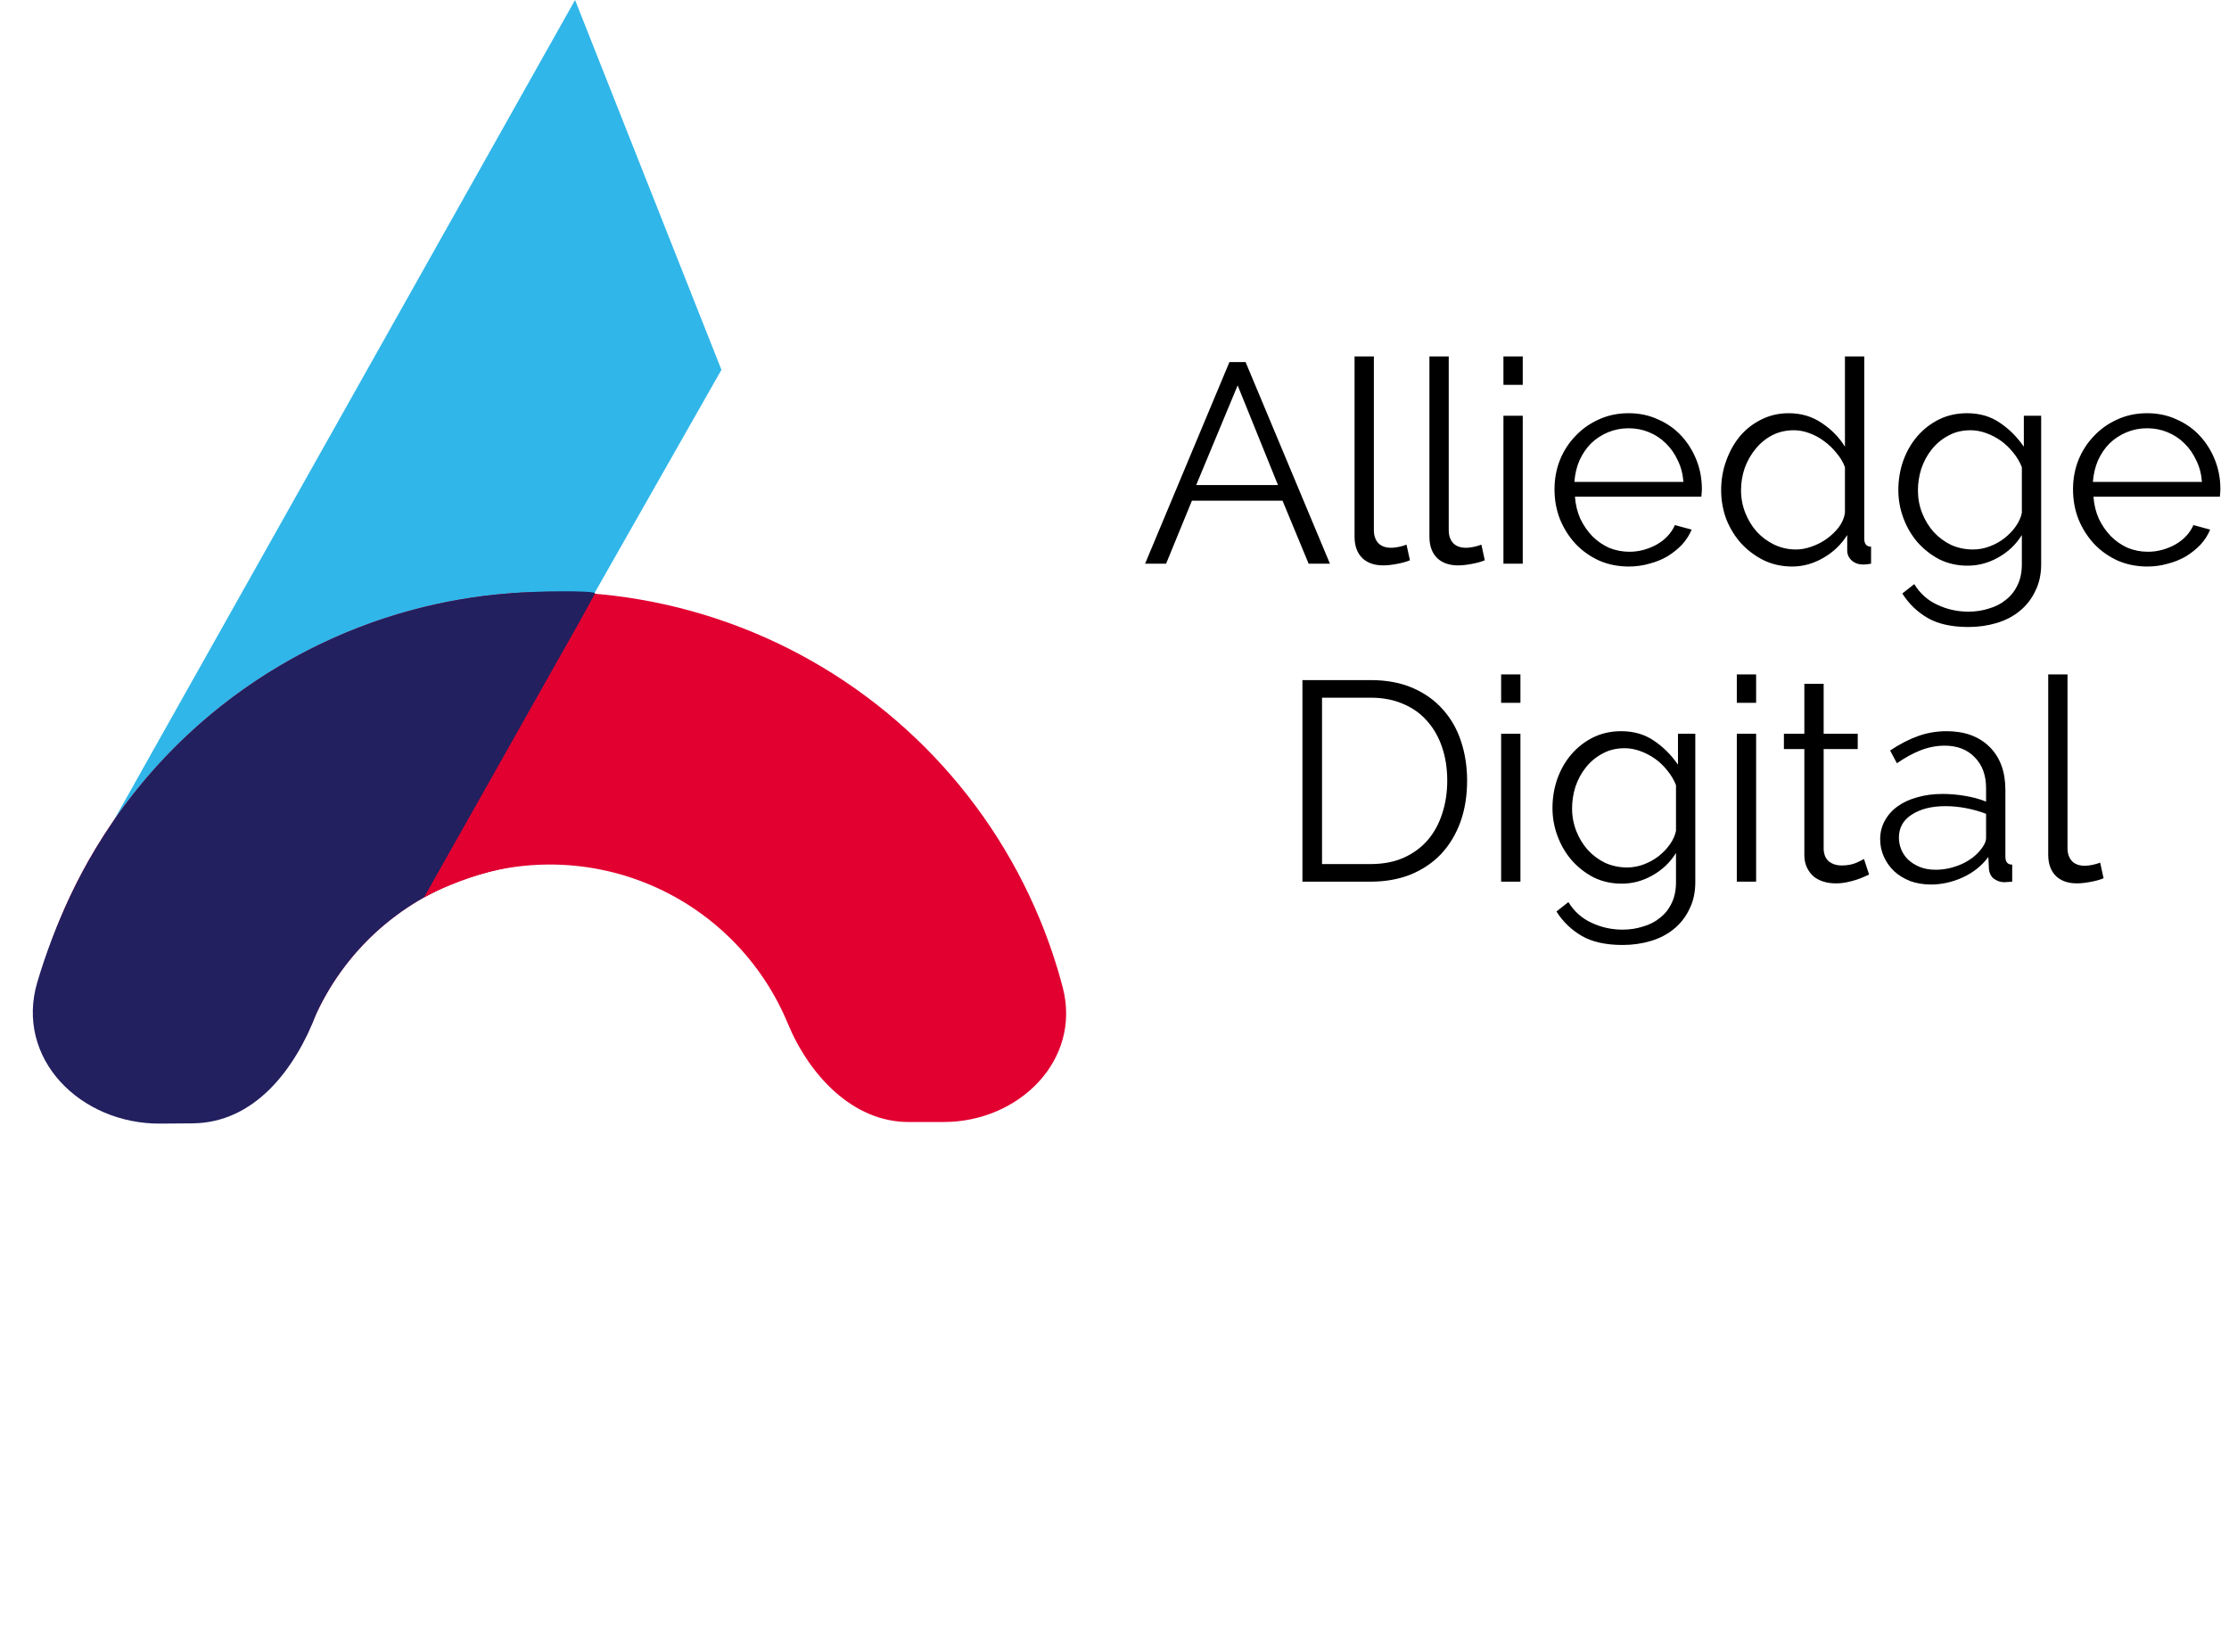
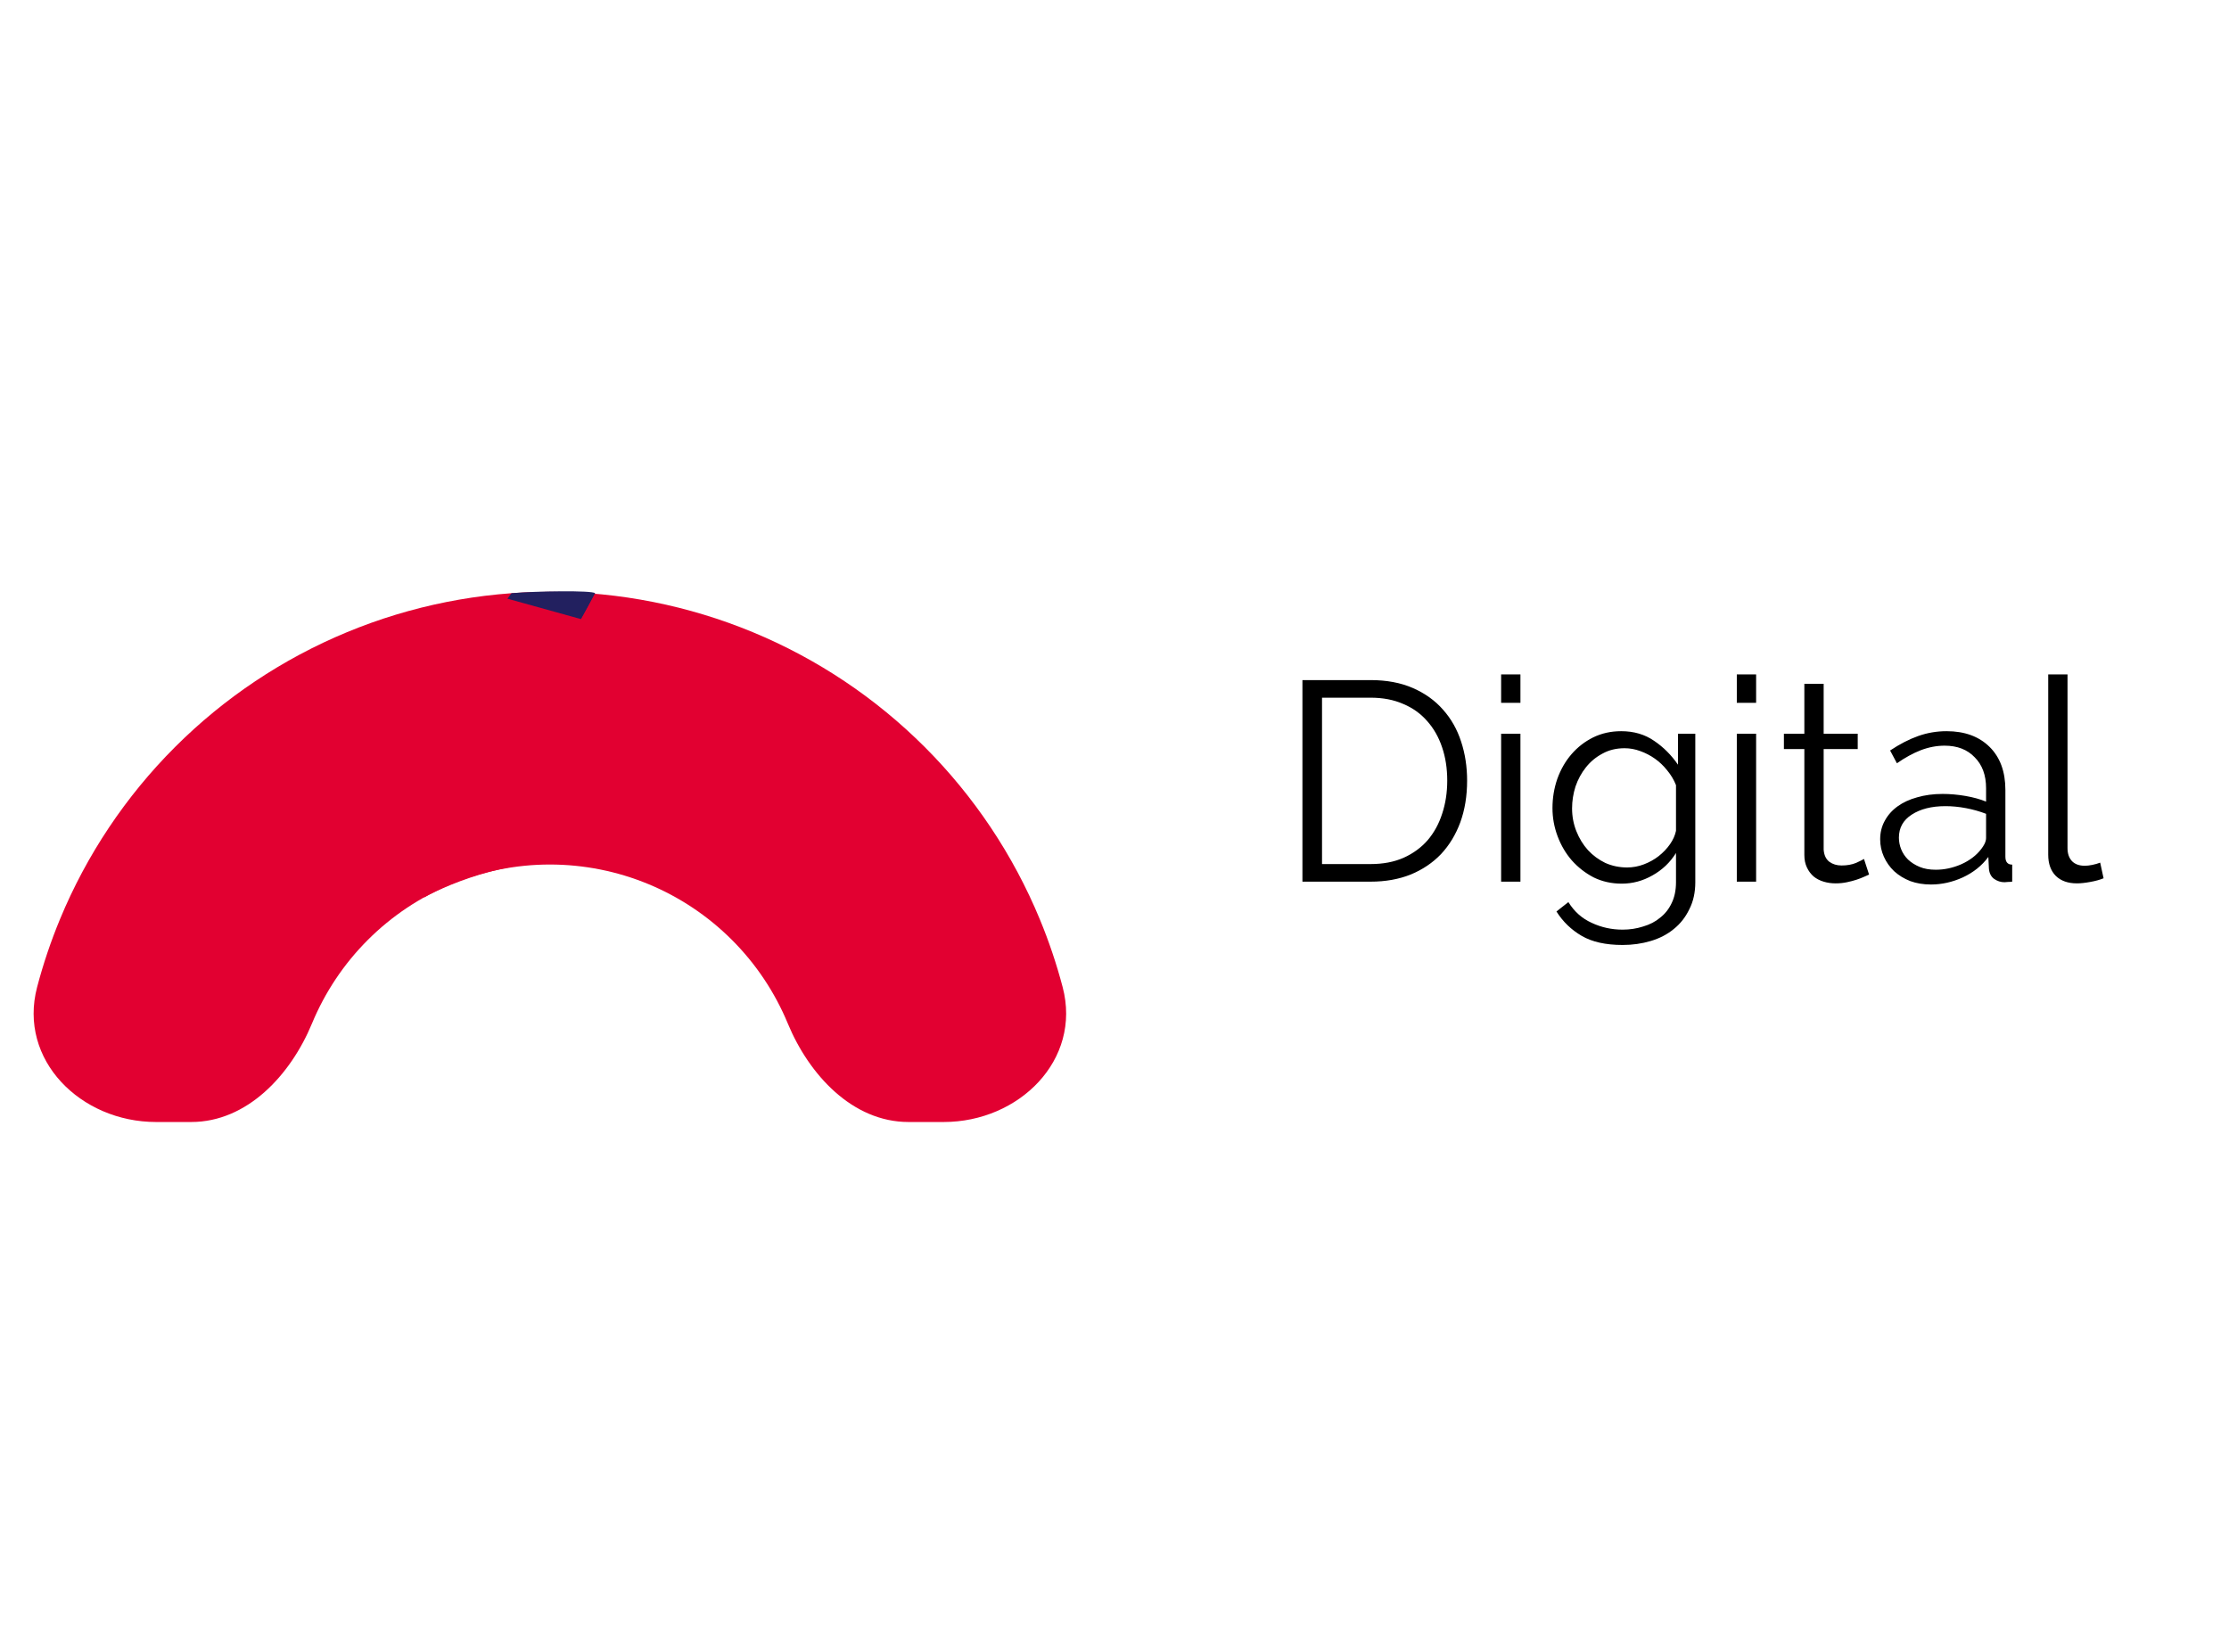
<svg xmlns="http://www.w3.org/2000/svg" width="344" height="255" viewBox="0 0 344 255" fill="none">
-   <path d="M176.721 87L189.735 55.888H192.233L205.247 87H201.96L197.929 77.272H183.951L179.963 87H176.721ZM191.006 59.482L184.608 74.862H197.228L191.006 59.482ZM209.048 55.012H212.028V81.829C212.028 82.677 212.262 83.348 212.729 83.845C213.197 84.312 213.854 84.546 214.701 84.546C215.022 84.546 215.402 84.502 215.84 84.415C216.279 84.327 216.688 84.21 217.067 84.064L217.593 86.474C217.038 86.708 216.352 86.898 215.534 87.044C214.745 87.19 214.058 87.263 213.474 87.263C212.101 87.263 211.02 86.883 210.232 86.124C209.443 85.335 209.048 84.239 209.048 82.837V55.012ZM220.602 55.012H223.582V81.829C223.582 82.677 223.816 83.348 224.283 83.845C224.751 84.312 225.408 84.546 226.255 84.546C226.576 84.546 226.956 84.502 227.394 84.415C227.832 84.327 228.241 84.21 228.621 84.064L229.147 86.474C228.592 86.708 227.906 86.898 227.088 87.044C226.299 87.19 225.612 87.263 225.028 87.263C223.655 87.263 222.574 86.883 221.785 86.124C220.997 85.335 220.602 84.239 220.602 82.837V55.012ZM232.025 87V64.17H235.004V87H232.025ZM232.025 59.394V55.012H235.004V59.394H232.025ZM251.387 87.438C249.722 87.438 248.188 87.132 246.786 86.518C245.384 85.875 244.171 85.013 243.149 83.933C242.127 82.823 241.323 81.552 240.739 80.12C240.184 78.689 239.906 77.155 239.906 75.519C239.906 73.913 240.184 72.408 240.739 71.006C241.323 69.575 242.127 68.333 243.149 67.281C244.171 66.201 245.369 65.353 246.742 64.74C248.144 64.097 249.678 63.776 251.343 63.776C253.008 63.776 254.527 64.097 255.9 64.74C257.303 65.353 258.5 66.201 259.494 67.281C260.487 68.362 261.261 69.604 261.816 71.006C262.371 72.408 262.648 73.898 262.648 75.476C262.648 75.709 262.634 75.943 262.605 76.177C262.605 76.41 262.59 76.571 262.561 76.659H243.061C243.149 77.886 243.426 79.025 243.894 80.077C244.391 81.099 245.004 81.99 245.734 82.749C246.494 83.509 247.356 84.108 248.32 84.546C249.313 84.955 250.365 85.16 251.475 85.16C252.234 85.16 252.979 85.057 253.709 84.853C254.44 84.648 255.112 84.371 255.725 84.02C256.339 83.67 256.879 83.246 257.346 82.749C257.843 82.224 258.223 81.654 258.486 81.041L261.071 81.742C260.72 82.589 260.224 83.363 259.581 84.064C258.938 84.736 258.194 85.335 257.346 85.861C256.499 86.357 255.564 86.737 254.542 87C253.52 87.292 252.468 87.438 251.387 87.438ZM259.8 74.38C259.713 73.153 259.42 72.043 258.924 71.05C258.456 70.027 257.843 69.151 257.083 68.421C256.353 67.69 255.491 67.121 254.498 66.712C253.505 66.303 252.453 66.098 251.343 66.098C250.233 66.098 249.181 66.303 248.188 66.712C247.195 67.121 246.319 67.69 245.559 68.421C244.829 69.151 244.23 70.027 243.762 71.05C243.324 72.072 243.061 73.182 242.974 74.38H259.8ZM276.579 87.438C275.002 87.438 273.541 87.117 272.197 86.474C270.854 85.802 269.685 84.926 268.692 83.845C267.728 82.764 266.968 81.523 266.413 80.12C265.887 78.689 265.624 77.199 265.624 75.651C265.624 74.044 265.887 72.525 266.413 71.094C266.939 69.633 267.655 68.362 268.56 67.281C269.495 66.201 270.591 65.353 271.847 64.74C273.132 64.097 274.534 63.776 276.053 63.776C277.981 63.776 279.69 64.287 281.18 65.309C282.67 66.303 283.853 67.515 284.73 68.947V55.012H287.709V83.144C287.709 83.962 288.06 84.371 288.761 84.371V87C288.264 87.088 287.87 87.132 287.578 87.132C286.848 87.132 286.249 86.927 285.781 86.518C285.314 86.08 285.08 85.569 285.08 84.984V82.574C284.145 84.064 282.904 85.247 281.356 86.124C279.836 87 278.244 87.438 276.579 87.438ZM277.193 84.809C277.952 84.809 278.741 84.663 279.559 84.371C280.406 84.079 281.18 83.684 281.881 83.188C282.612 82.662 283.24 82.063 283.766 81.391C284.291 80.69 284.613 79.945 284.73 79.156V72.102C284.437 71.313 283.999 70.582 283.415 69.91C282.86 69.209 282.217 68.596 281.487 68.07C280.786 67.544 280.026 67.135 279.208 66.843C278.42 66.551 277.631 66.405 276.842 66.405C275.615 66.405 274.491 66.668 273.468 67.194C272.475 67.72 271.628 68.421 270.927 69.297C270.225 70.144 269.67 71.123 269.261 72.233C268.882 73.343 268.692 74.482 268.692 75.651C268.692 76.878 268.911 78.046 269.349 79.156C269.787 80.266 270.386 81.245 271.146 82.092C271.905 82.91 272.796 83.567 273.819 84.064C274.87 84.561 275.995 84.809 277.193 84.809ZM303.661 87.307C302.084 87.307 300.638 86.985 299.323 86.343C298.038 85.671 296.913 84.794 295.949 83.714C295.015 82.633 294.284 81.391 293.758 79.989C293.233 78.587 292.97 77.141 292.97 75.651C292.97 74.073 293.218 72.569 293.715 71.138C294.24 69.677 294.971 68.406 295.906 67.325C296.84 66.244 297.95 65.383 299.236 64.74C300.55 64.097 301.996 63.776 303.574 63.776C305.531 63.776 307.225 64.272 308.657 65.266C310.088 66.23 311.315 67.457 312.338 68.947V64.17H315.011V87.088C315.011 88.665 314.704 90.053 314.09 91.251C313.506 92.477 312.703 93.5 311.68 94.318C310.687 95.136 309.504 95.749 308.131 96.158C306.758 96.567 305.312 96.772 303.793 96.772C301.193 96.772 299.09 96.304 297.483 95.37C295.876 94.435 294.576 93.178 293.583 91.601L295.423 90.155C296.329 91.616 297.527 92.682 299.017 93.354C300.507 94.055 302.099 94.405 303.793 94.405C304.903 94.405 305.955 94.245 306.948 93.923C307.97 93.631 308.847 93.178 309.577 92.565C310.337 91.981 310.935 91.221 311.374 90.286C311.812 89.381 312.031 88.315 312.031 87.088V82.574C311.125 84.035 309.913 85.189 308.394 86.036C306.904 86.883 305.327 87.307 303.661 87.307ZM304.494 84.809C305.37 84.809 306.232 84.648 307.079 84.327C307.927 84.006 308.686 83.582 309.358 83.056C310.059 82.501 310.643 81.888 311.111 81.216C311.578 80.544 311.885 79.858 312.031 79.156V72.102C311.71 71.284 311.257 70.524 310.673 69.823C310.118 69.122 309.489 68.523 308.788 68.026C308.087 67.53 307.328 67.135 306.51 66.843C305.721 66.551 304.918 66.405 304.1 66.405C302.814 66.405 301.675 66.683 300.682 67.238C299.689 67.763 298.841 68.465 298.14 69.341C297.439 70.217 296.899 71.21 296.519 72.321C296.168 73.431 295.993 74.555 295.993 75.695C295.993 76.922 296.212 78.09 296.65 79.2C297.089 80.31 297.687 81.289 298.447 82.136C299.207 82.954 300.098 83.611 301.12 84.108C302.172 84.575 303.296 84.809 304.494 84.809ZM331.408 87.438C329.743 87.438 328.209 87.132 326.807 86.518C325.405 85.875 324.193 85.013 323.17 83.933C322.148 82.823 321.344 81.552 320.76 80.12C320.205 78.689 319.928 77.155 319.928 75.519C319.928 73.913 320.205 72.408 320.76 71.006C321.344 69.575 322.148 68.333 323.17 67.281C324.193 66.201 325.39 65.353 326.763 64.74C328.166 64.097 329.699 63.776 331.364 63.776C333.03 63.776 334.549 64.097 335.922 64.74C337.324 65.353 338.522 66.201 339.515 67.281C340.508 68.362 341.282 69.604 341.837 71.006C342.392 72.408 342.67 73.898 342.67 75.476C342.67 75.709 342.655 75.943 342.626 76.177C342.626 76.41 342.611 76.571 342.582 76.659H323.083C323.17 77.886 323.448 79.025 323.915 80.077C324.412 81.099 325.025 81.99 325.756 82.749C326.515 83.509 327.377 84.108 328.341 84.546C329.334 84.955 330.386 85.16 331.496 85.16C332.255 85.16 333 85.057 333.731 84.853C334.461 84.648 335.133 84.371 335.746 84.02C336.36 83.67 336.9 83.246 337.368 82.749C337.864 82.224 338.244 81.654 338.507 81.041L341.092 81.742C340.742 82.589 340.245 83.363 339.602 84.064C338.96 84.736 338.215 85.335 337.368 85.861C336.52 86.357 335.586 86.737 334.563 87C333.541 87.292 332.489 87.438 331.408 87.438ZM339.822 74.38C339.734 73.153 339.442 72.043 338.945 71.05C338.478 70.027 337.864 69.151 337.105 68.421C336.374 67.69 335.513 67.121 334.519 66.712C333.526 66.303 332.475 66.098 331.364 66.098C330.254 66.098 329.203 66.303 328.209 66.712C327.216 67.121 326.34 67.69 325.58 68.421C324.85 69.151 324.251 70.027 323.784 71.05C323.346 72.072 323.083 73.182 322.995 74.38H339.822Z" fill="black" />
  <path d="M201.003 136.077V104.966H211.52C214.003 104.966 216.179 105.375 218.049 106.193C219.918 107.011 221.467 108.121 222.694 109.523C223.95 110.925 224.885 112.576 225.498 114.475C226.112 116.344 226.418 118.345 226.418 120.478C226.418 122.844 226.068 124.991 225.367 126.919C224.666 128.818 223.672 130.454 222.387 131.827C221.102 133.171 219.539 134.222 217.698 134.982C215.858 135.712 213.798 136.077 211.52 136.077H201.003ZM223.351 120.478C223.351 118.608 223.088 116.899 222.562 115.351C222.036 113.773 221.262 112.415 220.24 111.276C219.247 110.136 218.02 109.26 216.559 108.647C215.098 108.004 213.419 107.683 211.52 107.683H204.027V133.361H211.52C213.448 133.361 215.142 133.039 216.603 132.397C218.093 131.725 219.334 130.819 220.327 129.68C221.321 128.511 222.066 127.153 222.562 125.605C223.088 124.027 223.351 122.318 223.351 120.478ZM231.668 136.077V113.248H234.647V136.077H231.668ZM231.668 108.471V104.089H234.647V108.471H231.668ZM250.285 136.384C248.708 136.384 247.262 136.063 245.947 135.42C244.662 134.748 243.537 133.872 242.573 132.791C241.638 131.71 240.908 130.469 240.382 129.066C239.856 127.664 239.593 126.218 239.593 124.728C239.593 123.151 239.841 121.646 240.338 120.215C240.864 118.754 241.594 117.483 242.529 116.403C243.464 115.322 244.574 114.46 245.859 113.817C247.174 113.175 248.62 112.853 250.197 112.853C252.155 112.853 253.849 113.35 255.28 114.343C256.712 115.307 257.939 116.534 258.961 118.024V113.248H261.634V136.165C261.634 137.743 261.327 139.13 260.714 140.328C260.13 141.555 259.326 142.577 258.304 143.395C257.311 144.213 256.128 144.827 254.755 145.236C253.382 145.645 251.936 145.849 250.417 145.849C247.817 145.849 245.713 145.382 244.107 144.447C242.5 143.512 241.2 142.256 240.207 140.678L242.047 139.232C242.953 140.693 244.15 141.759 245.64 142.431C247.13 143.132 248.722 143.483 250.417 143.483C251.527 143.483 252.578 143.322 253.571 143.001C254.594 142.709 255.47 142.256 256.201 141.642C256.96 141.058 257.559 140.299 257.997 139.364C258.435 138.458 258.655 137.392 258.655 136.165V131.652C257.749 133.112 256.537 134.266 255.018 135.113C253.528 135.961 251.95 136.384 250.285 136.384ZM251.118 133.886C251.994 133.886 252.856 133.726 253.703 133.404C254.55 133.083 255.31 132.659 255.982 132.134C256.683 131.579 257.267 130.965 257.734 130.293C258.202 129.621 258.508 128.935 258.655 128.234V121.179C258.333 120.361 257.88 119.601 257.296 118.9C256.741 118.199 256.113 117.6 255.412 117.104C254.711 116.607 253.951 116.213 253.133 115.921C252.345 115.628 251.541 115.482 250.723 115.482C249.438 115.482 248.299 115.76 247.305 116.315C246.312 116.841 245.465 117.542 244.764 118.418C244.063 119.295 243.522 120.288 243.143 121.398C242.792 122.508 242.617 123.633 242.617 124.772C242.617 125.999 242.836 127.168 243.274 128.278C243.712 129.388 244.311 130.366 245.071 131.213C245.83 132.031 246.721 132.689 247.744 133.185C248.795 133.653 249.92 133.886 251.118 133.886ZM268.041 136.077V113.248H271.021V136.077H268.041ZM268.041 108.471V104.089H271.021V108.471H268.041ZM288.455 134.982C288.28 135.07 288.017 135.186 287.666 135.332C287.345 135.479 286.965 135.625 286.527 135.771C286.089 135.917 285.592 136.048 285.037 136.165C284.482 136.282 283.898 136.34 283.284 136.34C282.642 136.34 282.028 136.253 281.444 136.077C280.86 135.902 280.348 135.639 279.91 135.289C279.472 134.909 279.121 134.441 278.859 133.886C278.596 133.331 278.464 132.689 278.464 131.958V115.614H275.309V113.248H278.464V105.535H281.444V113.248H286.702V115.614H281.444V131.126C281.502 131.973 281.794 132.601 282.32 133.01C282.846 133.39 283.474 133.58 284.204 133.58C285.052 133.58 285.797 133.448 286.439 133.185C287.082 132.893 287.491 132.689 287.666 132.572L288.455 134.982ZM298.009 136.516C296.84 136.516 295.774 136.34 294.81 135.99C293.846 135.61 293.014 135.099 292.312 134.456C291.641 133.813 291.115 133.068 290.735 132.221C290.355 131.374 290.165 130.483 290.165 129.548C290.165 128.497 290.399 127.547 290.866 126.7C291.334 125.824 291.991 125.079 292.838 124.465C293.685 123.852 294.693 123.384 295.862 123.063C297.059 122.713 298.374 122.537 299.805 122.537C300.945 122.537 302.113 122.64 303.311 122.844C304.509 123.049 305.575 123.341 306.51 123.72V121.661C306.51 119.645 305.926 118.053 304.757 116.885C303.618 115.687 302.069 115.088 300.112 115.088C298.885 115.088 297.658 115.322 296.431 115.789C295.234 116.257 294.007 116.928 292.751 117.805L291.699 115.833C293.189 114.84 294.635 114.095 296.037 113.598C297.439 113.102 298.9 112.853 300.419 112.853C303.194 112.853 305.4 113.657 307.036 115.263C308.672 116.87 309.49 119.09 309.49 121.924V132.221C309.49 133.039 309.84 133.448 310.541 133.448V136.077C310.307 136.107 310.088 136.121 309.884 136.121C309.679 136.15 309.504 136.165 309.358 136.165C308.774 136.165 308.233 135.99 307.737 135.639C307.269 135.289 307.006 134.763 306.948 134.062L306.86 132.265C305.867 133.609 304.553 134.661 302.917 135.42C301.31 136.15 299.674 136.516 298.009 136.516ZM298.754 134.237C300.068 134.237 301.368 133.959 302.654 133.404C303.968 132.82 305.005 132.031 305.765 131.038C305.969 130.775 306.145 130.498 306.291 130.206C306.437 129.884 306.51 129.592 306.51 129.329V125.605C305.517 125.225 304.48 124.933 303.399 124.728C302.318 124.524 301.266 124.422 300.244 124.422C298.111 124.422 296.373 124.86 295.029 125.736C293.715 126.583 293.057 127.766 293.057 129.285C293.057 129.899 293.174 130.498 293.408 131.082C293.642 131.666 293.992 132.192 294.46 132.659C294.956 133.127 295.555 133.507 296.256 133.799C296.957 134.091 297.79 134.237 298.754 134.237ZM316.1 104.089H319.079V130.907C319.079 131.754 319.313 132.426 319.78 132.922C320.248 133.39 320.905 133.624 321.752 133.624C322.074 133.624 322.453 133.58 322.892 133.492C323.33 133.404 323.739 133.288 324.119 133.142L324.644 135.552C324.089 135.785 323.403 135.975 322.585 136.121C321.796 136.267 321.11 136.34 320.525 136.34C319.152 136.34 318.072 135.961 317.283 135.201C316.494 134.412 316.1 133.317 316.1 131.915V104.089Z" fill="black" />
-   <path d="M89.556 95.401C59.224 89.53 28.332 115.182 16.5 128.5L88.75 0L111.338 57.078L89.556 95.401Z" fill="#30B6E9" />
  <path d="M145.647 173.172C157.27 173.172 166.957 163.599 164.001 152.358C163.062 148.79 161.881 145.281 160.463 141.857C156.351 131.929 150.323 122.909 142.725 115.31C135.126 107.712 126.106 101.684 116.178 97.572C106.25 93.46 95.609 91.343 84.864 91.343C74.118 91.343 63.477 93.46 53.549 97.572C43.621 101.684 34.601 107.712 27.002 115.31C19.404 122.909 13.376 131.929 9.264 141.857C7.846 145.281 6.665 148.79 5.726 152.358C2.77 163.599 12.457 173.172 24.08 173.172H29.519C38.137 173.172 44.851 165.927 48.149 157.964C50.146 153.143 53.073 148.762 56.764 145.072C60.454 141.382 64.835 138.454 69.656 136.457C74.477 134.46 79.645 133.432 84.864 133.432C90.082 133.432 95.25 134.46 100.071 136.457C104.893 138.454 109.273 141.382 112.963 145.072C116.654 148.762 119.581 153.143 121.578 157.964C124.876 165.927 131.59 173.172 140.208 173.172H145.647Z" fill="#E20031" />
-   <path d="M95.56 113.336C97.605 101.895 89.885 90.675 78.3 91.607C73.418 92 68.567 92.832 63.807 94.099C52.239 97.18 41.488 102.761 32.312 110.449C23.136 118.138 15.759 127.746 10.7 138.595C8.762 142.754 7.089 147.107 5.763 151.569C2.253 163.381 12.437 173.515 24.759 173.418L29.716 173.379C39.173 173.304 45.487 165.22 48.847 156.38C51.304 151.111 54.887 146.445 59.343 142.711C63.799 138.977 69.02 136.267 74.638 134.771C83.909 132.302 93.225 126.396 94.913 116.952L95.56 113.336Z" fill="#22205F" />
  <path d="M89.727 95.572L91.841 91.555C91.368 91.107 82.867 91.223 78.943 91.555L78.309 92.401L89.727 95.572Z" fill="#22205F" />
-   <path d="M91.344 111.219H99.801V126.443L80.772 132.997L91.344 111.219Z" fill="#E20031" />
  <path d="M65.428 138.524L91.79 91.79L104.493 96.344C103.294 109.366 98.597 135.025 89.394 133.492C80.191 131.958 69.582 136.208 65.428 138.524Z" fill="#E20031" />
</svg>